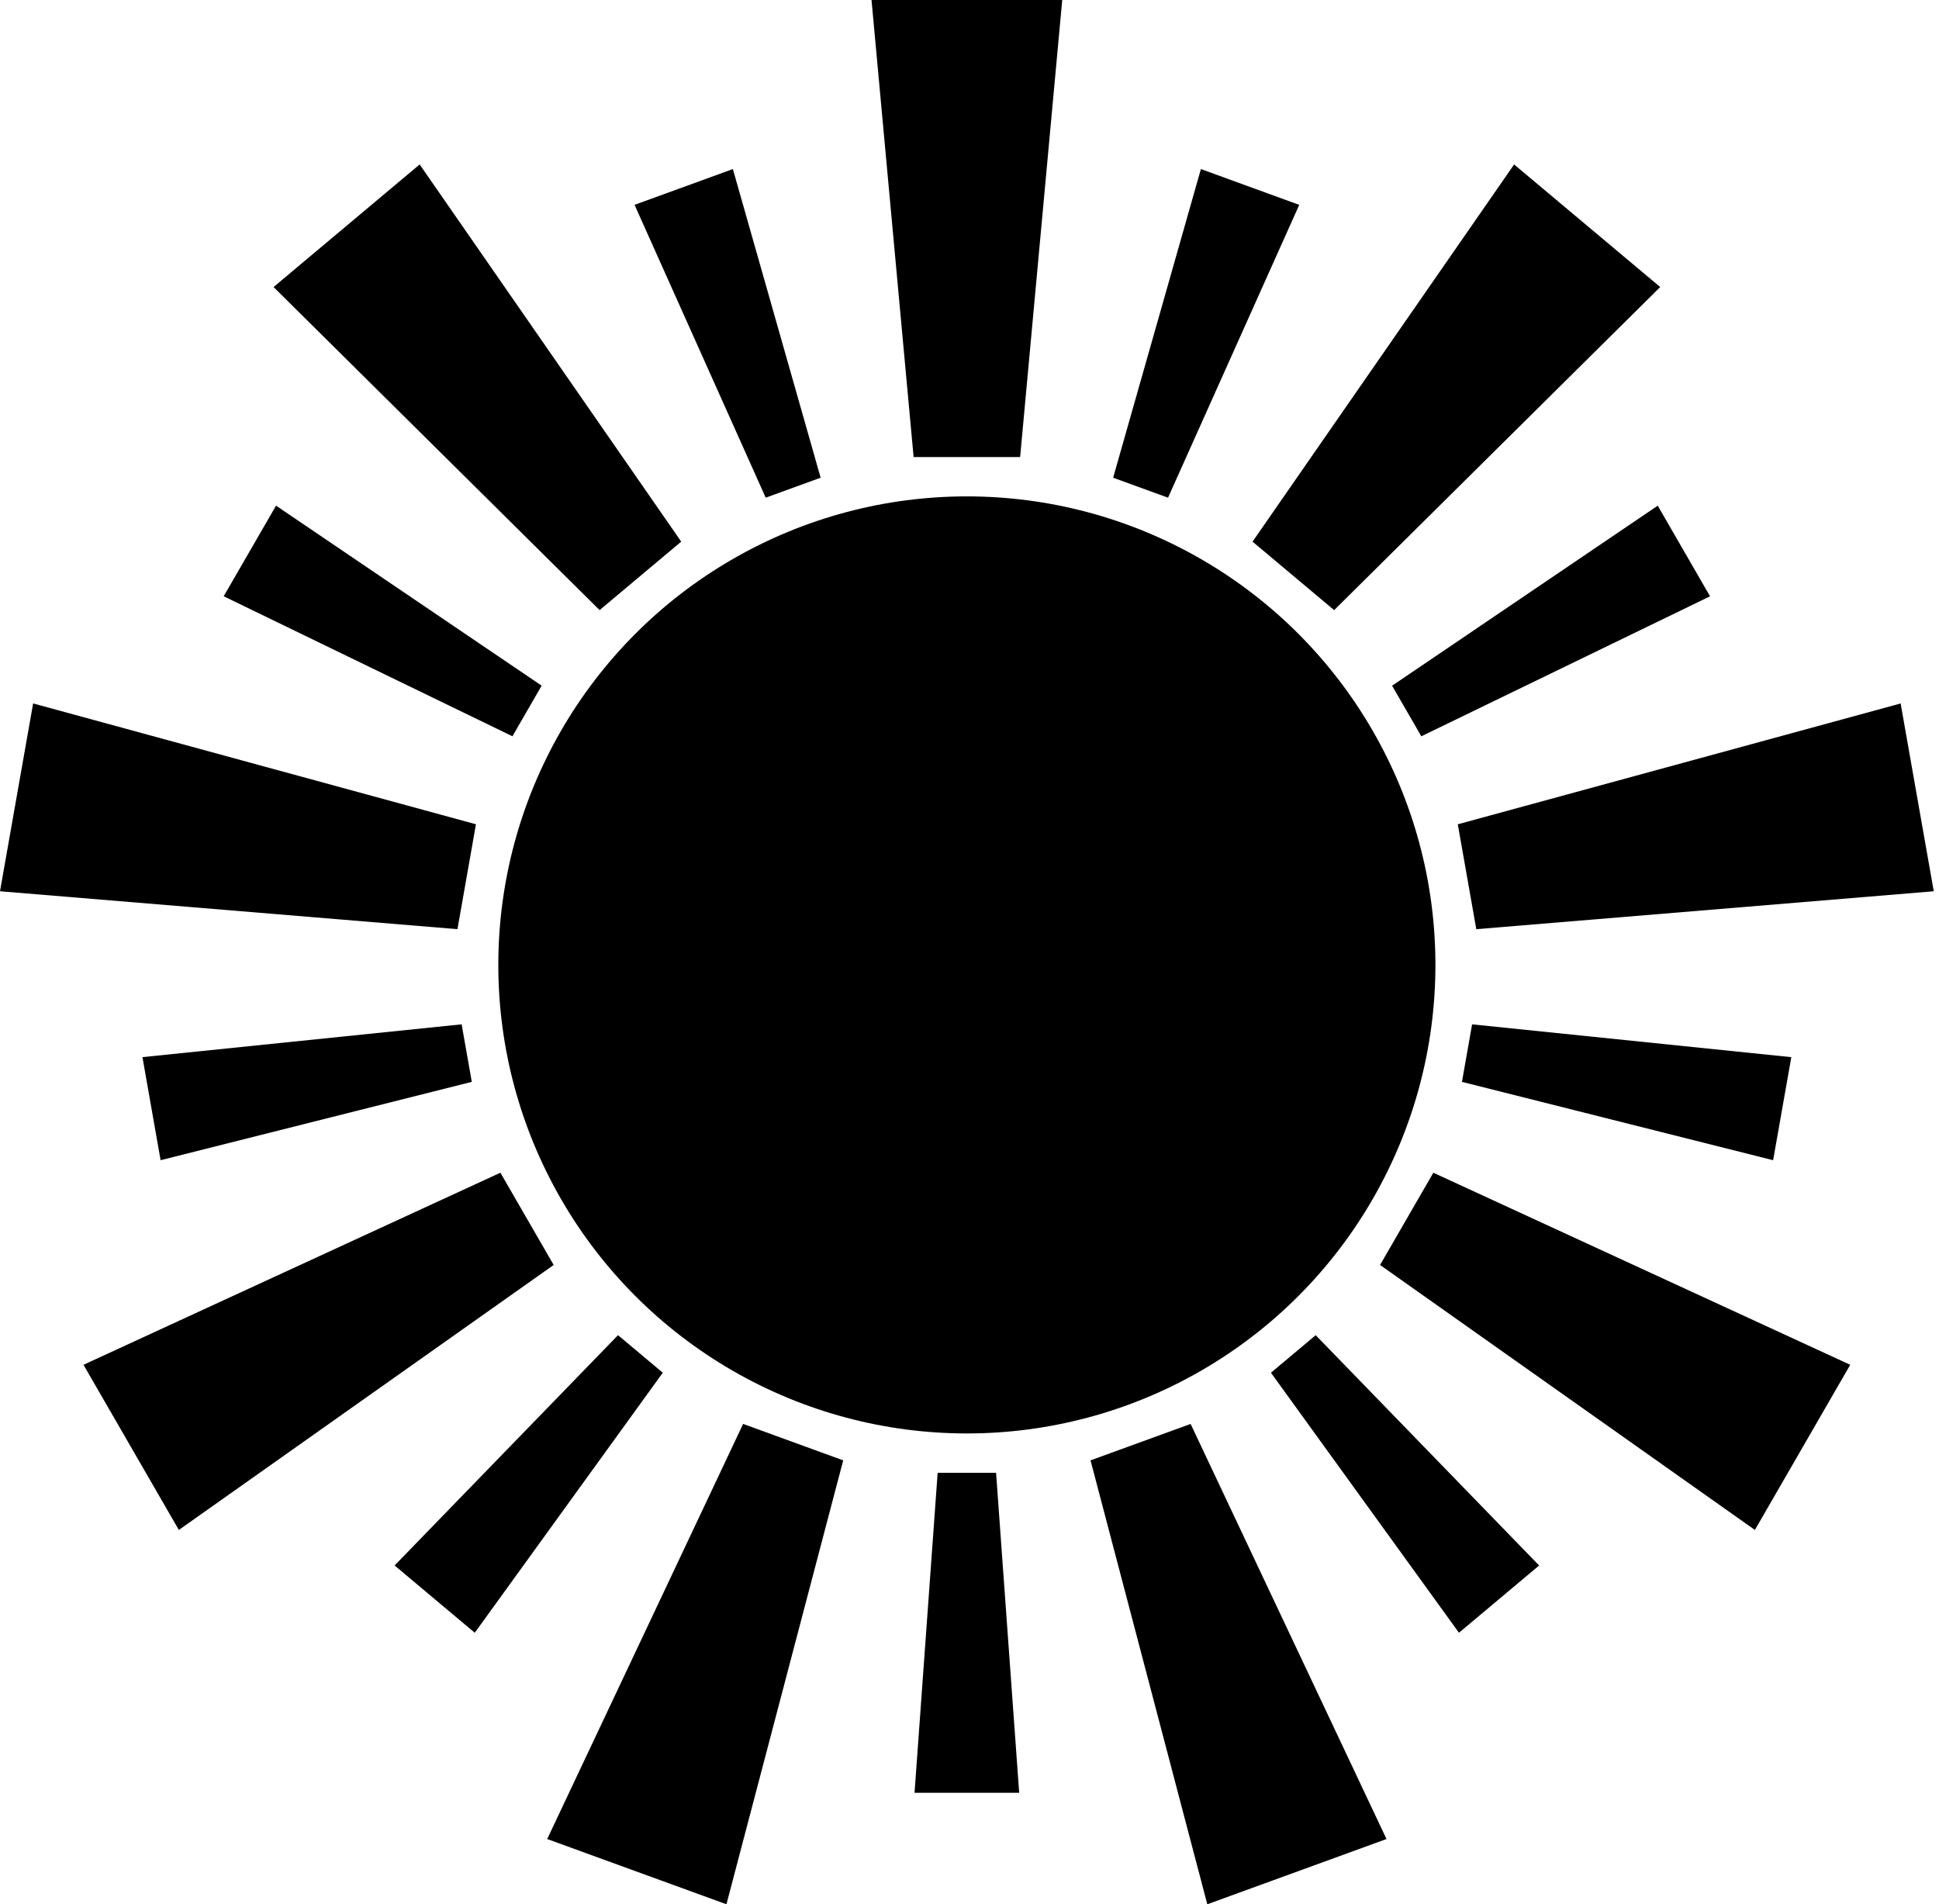
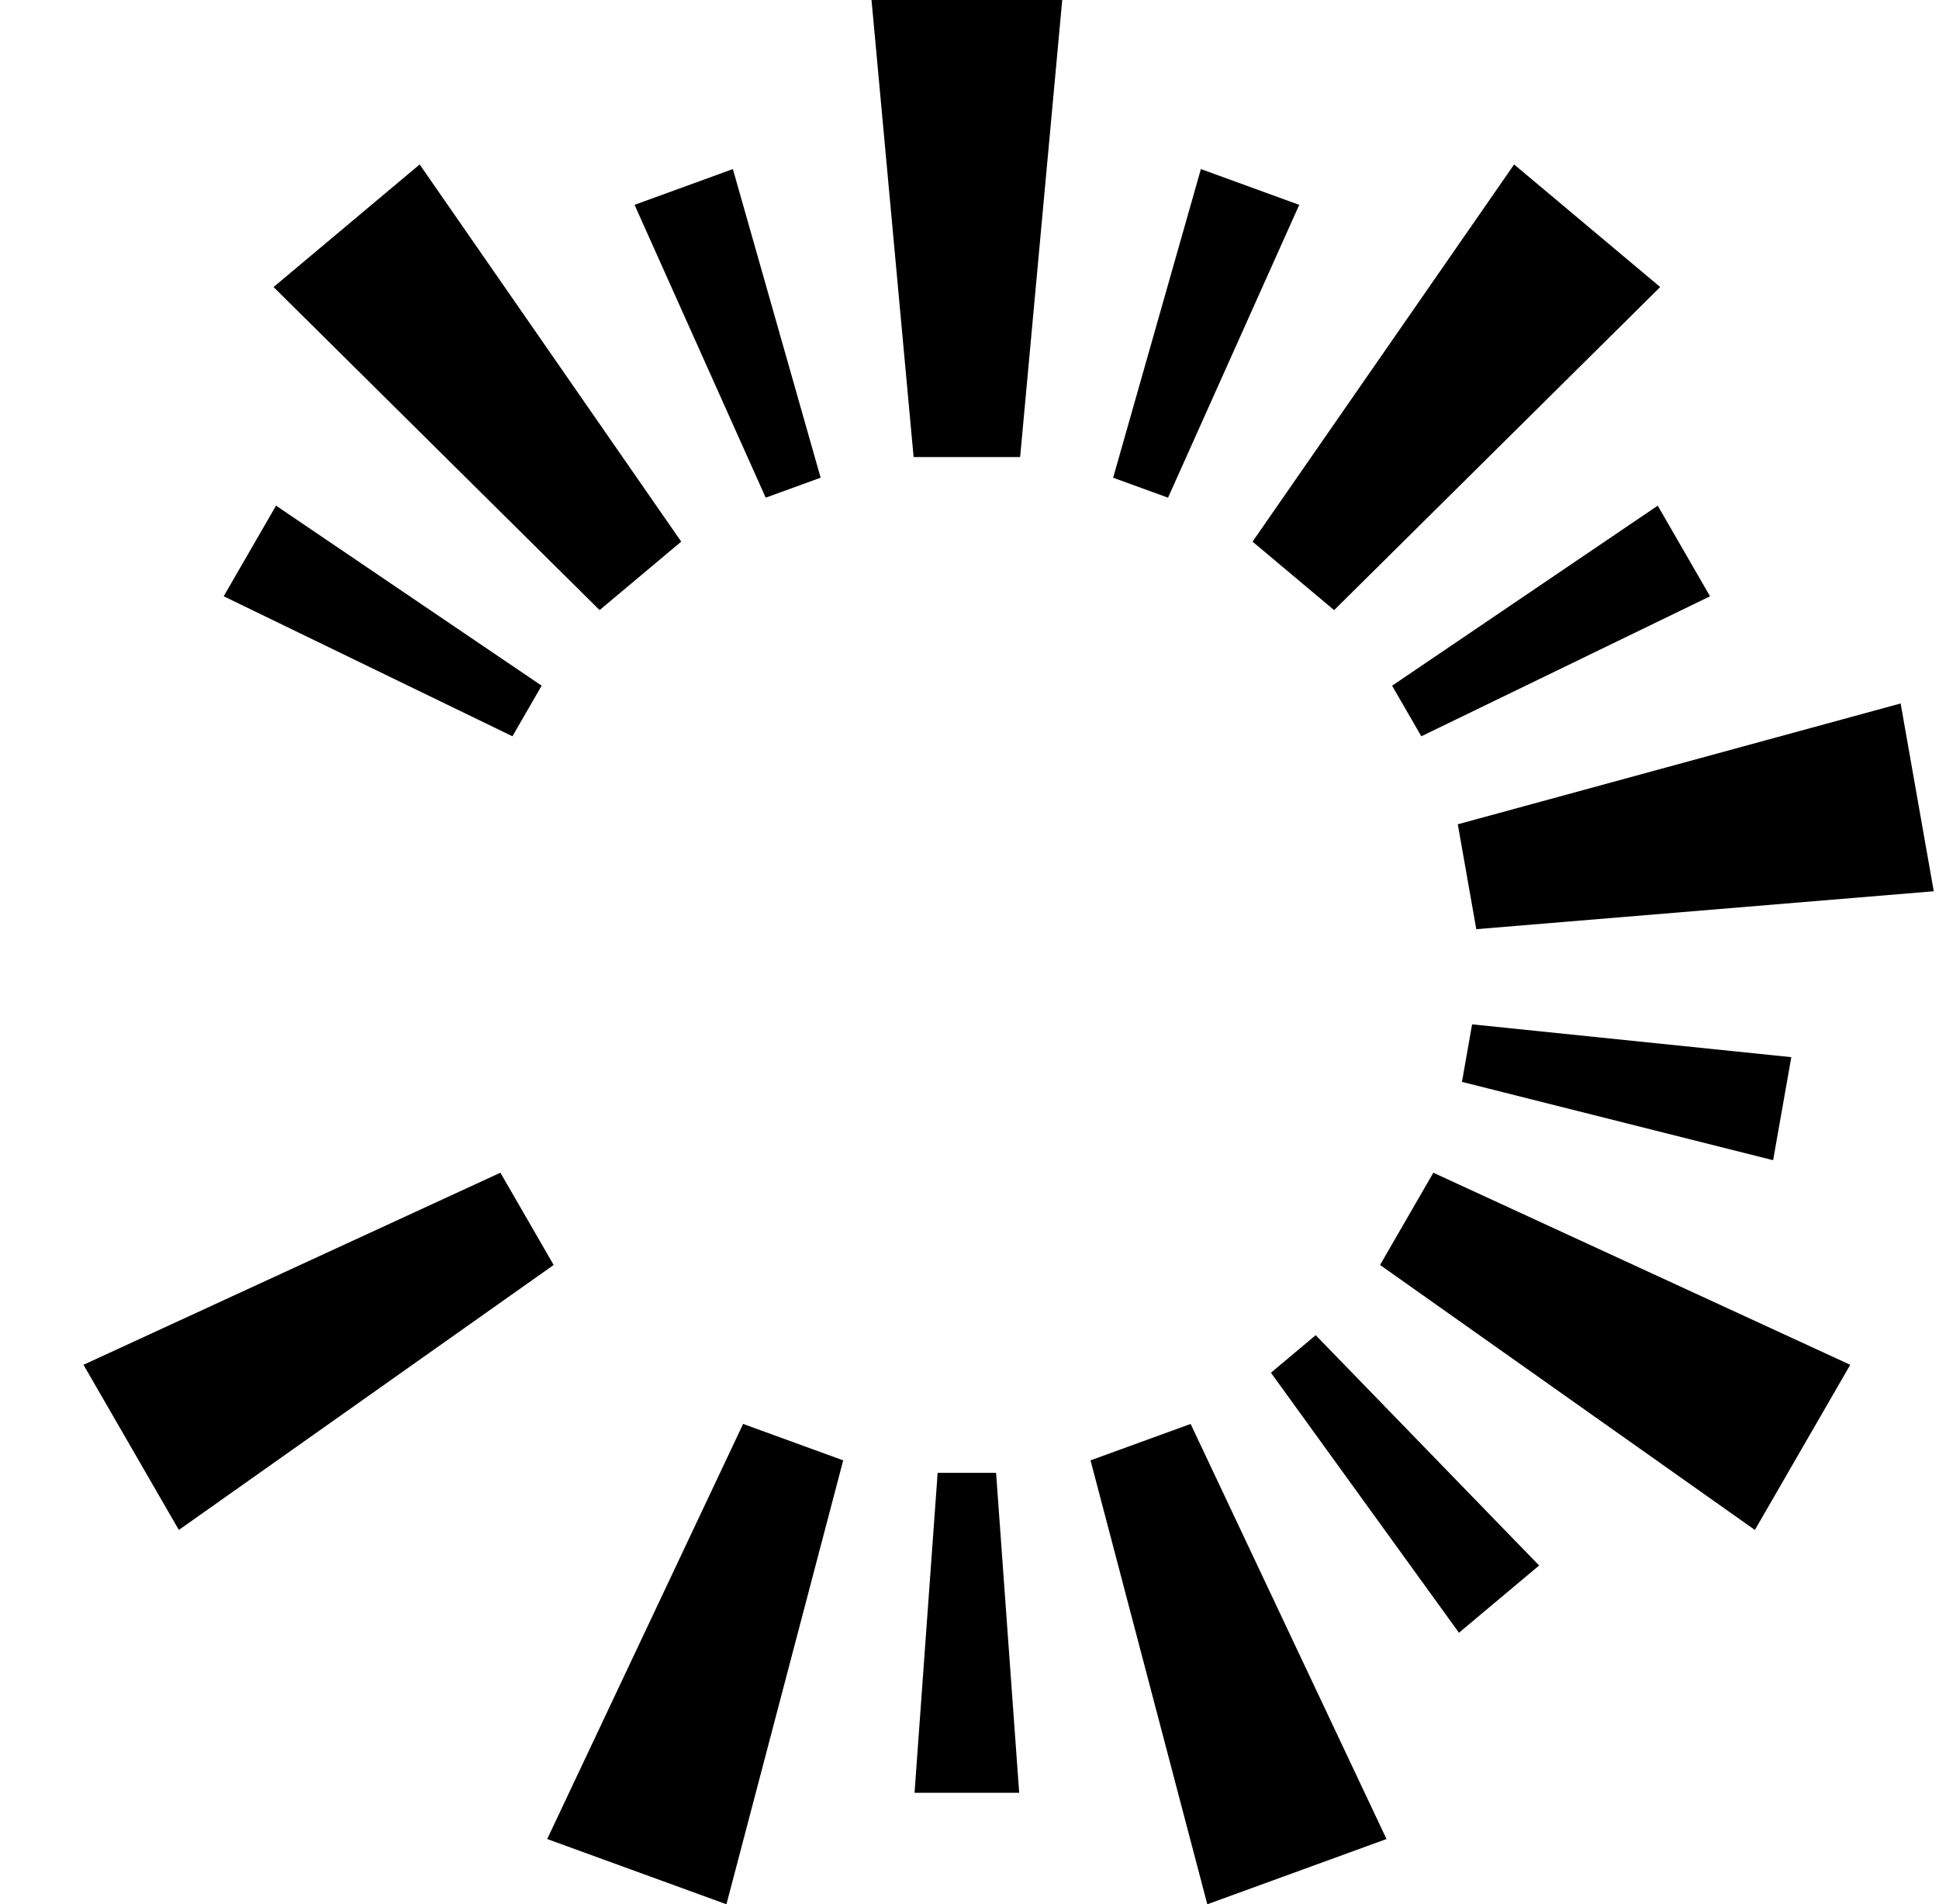
<svg xmlns="http://www.w3.org/2000/svg" version="1.1" id="astronomy_1_" x="0px" y="0px" width="224px" height="220px" viewBox="0 0 224 220" enable-background="new 0 0 224 220" xml:space="preserve">
  <g id="astronomy">
-     <circle cx="111.696" cy="111.476" r="54.129" />
    <g>
      <g>
        <polygon points="117.849,52.805 105.544,52.805 100.681,0 122.712,0    " />
        <polygon points="94.802,55.188 88.458,57.497 73.306,23.665 84.664,19.532    " />
      </g>
      <g>
        <polygon points="78.696,62.575 69.268,70.485 31.603,33.161 48.48,18.999    " />
        <polygon points="62.573,79.216 59.198,85.062 25.842,68.886 31.889,58.418    " />
      </g>
      <g>
-         <polygon points="54.984,95.227 52.847,107.347 0,102.967 3.827,81.268    " />
-         <polygon points="53.33,118.341 54.503,124.986 18.553,134.038 16.456,122.13    " />
-       </g>
+         </g>
      <g>
        <polygon points="57.808,135.483 63.961,146.141 20.662,176.754 9.645,157.674    " />
-         <polygon points="71.397,154.251 76.567,158.589 54.846,188.63 45.586,180.858    " />
      </g>
      <g>
        <polygon points="85.847,164.505 97.41,168.714 83.921,219.999 63.215,212.462    " />
        <polygon points="108.321,170.148 115.07,170.148 117.74,207.122 105.651,207.12    " />
      </g>
      <g>
        <polygon points="125.981,168.714 137.545,164.506 160.174,212.462 139.472,220    " />
        <polygon points="146.824,158.59 151.994,154.253 177.805,180.861 168.545,188.63    " />
      </g>
      <g>
        <polygon points="159.43,146.141 165.585,135.484 213.746,157.675 202.73,176.754    " />
        <polygon points="168.89,124.989 170.062,118.342 206.939,122.133 204.838,134.038    " />
      </g>
      <g>
        <polygon points="170.546,107.348 168.409,95.23 219.568,81.271 223.394,102.967    " />
        <polygon points="164.195,85.064 160.82,79.22 191.507,58.42 197.551,68.89    " />
      </g>
      <g>
        <polygon points="154.124,70.488 144.698,62.576 174.916,19 191.792,33.16    " />
        <polygon points="134.935,57.498 128.594,55.191 138.732,19.532 150.091,23.668    " />
      </g>
    </g>
  </g>
</svg>